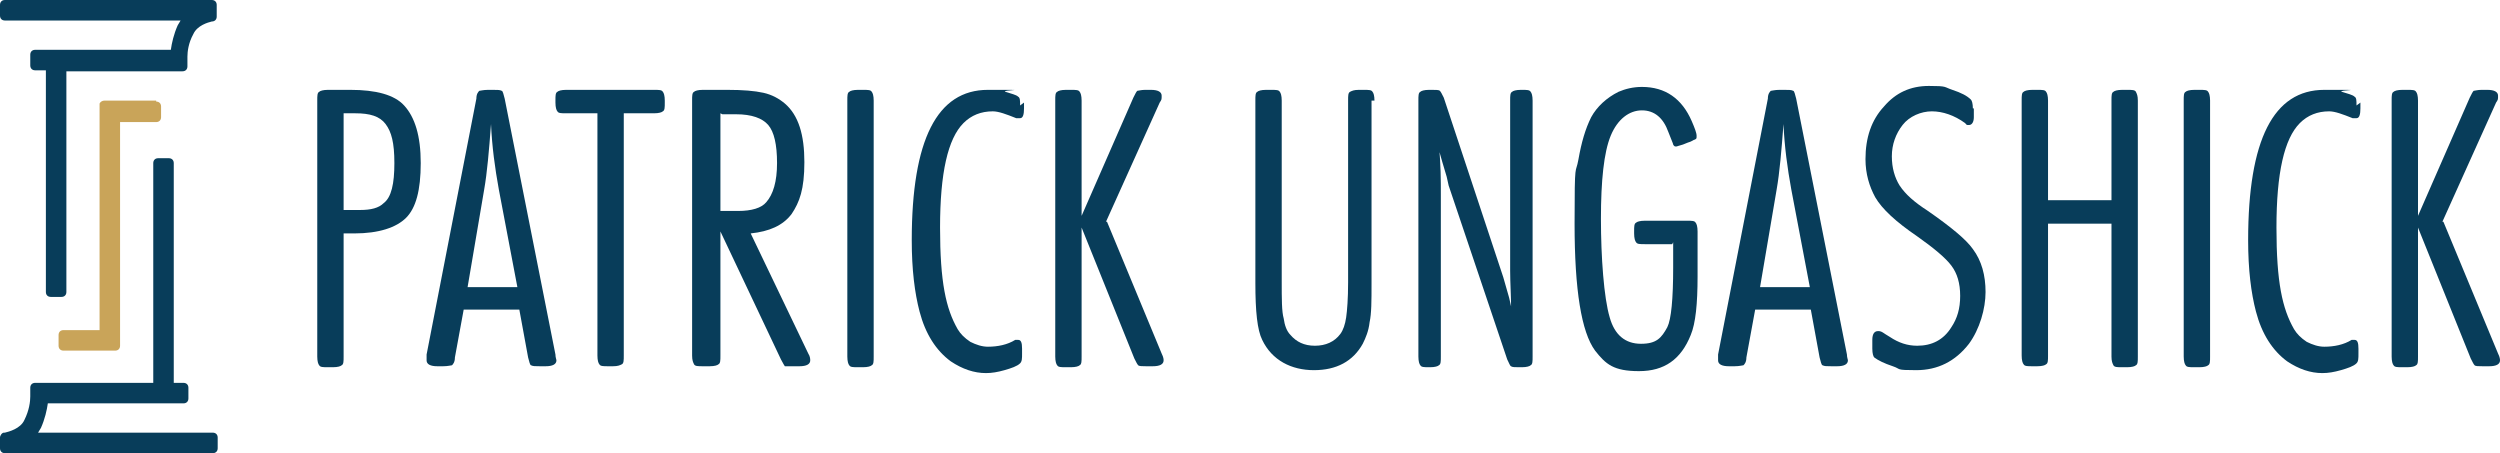
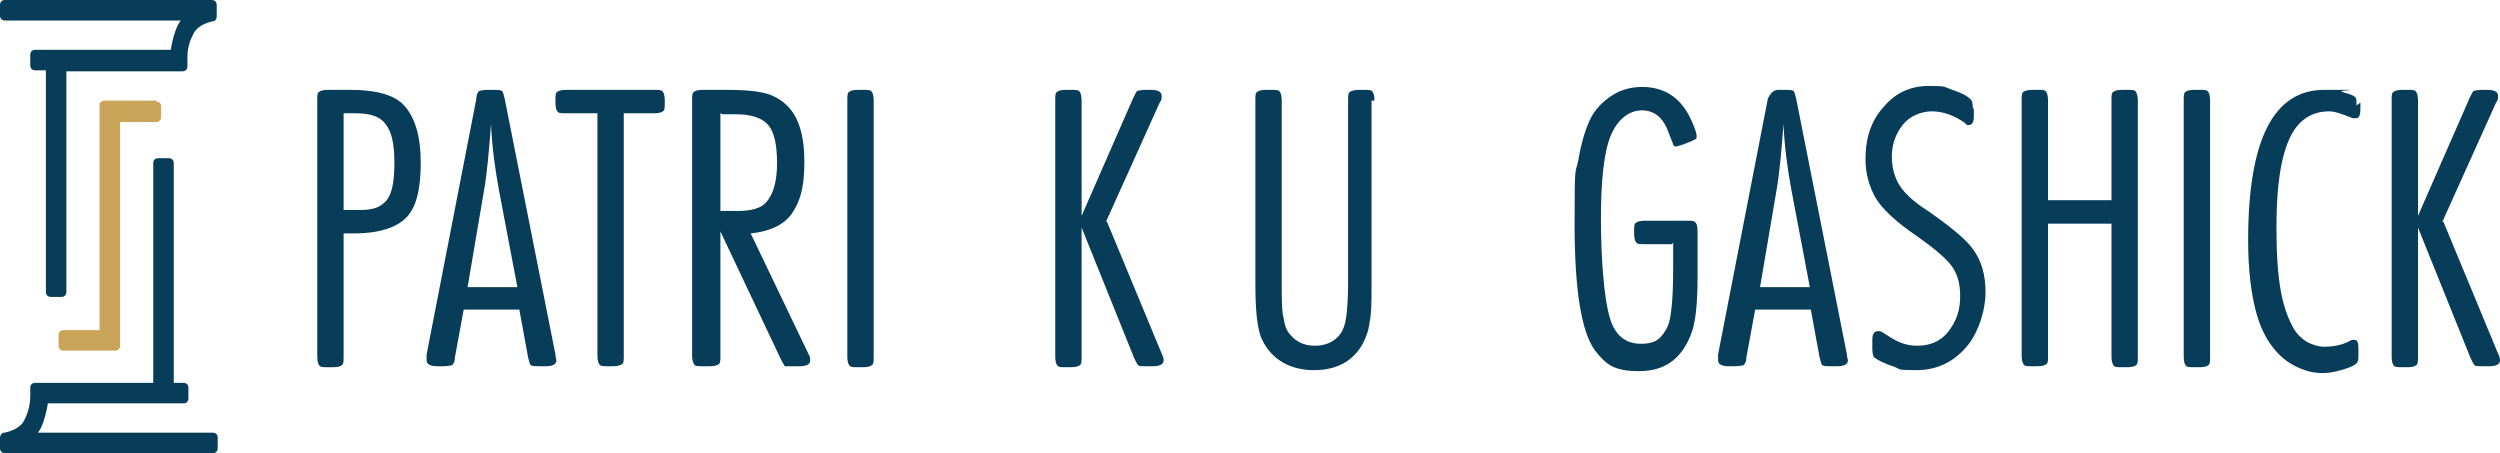
<svg xmlns="http://www.w3.org/2000/svg" width="331" height="60" viewBox="0 0 331 60" fill="none">
  <g clip-path="url(#clip0_265_10)">
    <path d="M45.495 31.035V47.198C45.495 47.845 45.495 48.233 45.236 48.362C45.107 48.491 44.719 48.621 44.073 48.621H43.427C42.781 48.621 42.393 48.621 42.264 48.362C42.134 48.233 42.005 47.845 42.005 47.198V13.319C42.005 12.672 42.005 12.284 42.264 12.155C42.393 12.026 42.781 11.897 43.427 11.897H46.4C49.76 11.897 52.216 12.543 53.508 13.966C54.93 15.517 55.705 17.974 55.705 21.595C55.705 25.216 55.059 27.543 53.767 28.836C52.474 30.129 50.148 30.905 46.916 30.905H45.495V31.035ZM45.495 15V27.802H47.692C49.114 27.802 50.148 27.543 50.794 26.897C51.828 26.121 52.216 24.31 52.216 21.595C52.216 18.879 51.828 17.457 51.052 16.422C50.277 15.388 48.984 15 47.046 15H45.365H45.495Z" fill="#083D5A" />
    <path d="M69.147 40.991H61.392L60.229 47.328C60.229 47.974 59.97 48.233 59.841 48.362C59.712 48.362 59.324 48.491 58.678 48.491H57.902C56.998 48.491 56.481 48.233 56.481 47.716C56.481 47.198 56.481 47.328 56.481 46.94L63.072 13.06C63.072 12.414 63.331 12.155 63.46 12.026C63.589 12.026 63.977 11.897 64.623 11.897H65.269C65.916 11.897 66.174 11.897 66.433 12.026C66.562 12.026 66.691 12.543 66.82 13.06L73.541 46.94C73.541 47.328 73.671 47.586 73.671 47.716C73.671 48.233 73.153 48.491 72.249 48.491H71.473C70.827 48.491 70.569 48.491 70.31 48.362C70.181 48.362 70.052 47.845 69.922 47.328L68.759 40.991H69.147ZM68.501 38.017L66.045 25.086C65.528 22.241 65.14 19.397 65.011 16.422C64.752 19.914 64.494 22.888 64.106 25.086L61.909 38.017H68.501Z" fill="#083D5A" />
    <path d="M82.588 15V47.069C82.588 47.716 82.588 48.103 82.33 48.233C82.072 48.362 81.813 48.491 81.167 48.491H80.521C79.874 48.491 79.487 48.491 79.357 48.233C79.228 48.103 79.099 47.716 79.099 47.069V15H74.963C74.317 15 73.929 15 73.8 14.741C73.671 14.612 73.541 14.224 73.541 13.578V13.319C73.541 12.672 73.541 12.284 73.8 12.155C73.929 12.026 74.317 11.897 74.963 11.897H86.595C87.241 11.897 87.629 11.897 87.758 12.155C87.888 12.284 88.017 12.672 88.017 13.319V13.578C88.017 14.224 88.017 14.612 87.758 14.741C87.629 14.871 87.241 15 86.595 15H82.459H82.588Z" fill="#083D5A" />
    <path d="M95.384 30.517V47.069C95.384 47.716 95.384 48.103 95.125 48.233C94.996 48.362 94.608 48.491 93.962 48.491H93.058C92.411 48.491 92.023 48.491 91.894 48.233C91.765 47.974 91.636 47.716 91.636 47.069V13.319C91.636 12.672 91.636 12.284 91.894 12.155C92.023 12.026 92.411 11.897 93.058 11.897H96.289C98.357 11.897 99.907 12.026 101.071 12.284C102.234 12.543 103.139 13.06 103.914 13.707C105.724 15.259 106.499 17.845 106.499 21.466C106.499 25.086 105.853 26.767 104.819 28.319C103.656 29.871 101.846 30.647 99.391 30.905L107.016 46.81C107.275 47.198 107.275 47.586 107.275 47.716C107.275 48.233 106.758 48.491 105.853 48.491H104.948C104.431 48.491 104.043 48.491 103.914 48.491C103.914 48.491 103.656 48.103 103.397 47.586L95.384 30.647V30.517ZM95.384 15V27.931H97.71C99.52 27.931 100.812 27.543 101.458 26.767C102.363 25.733 102.88 24.052 102.88 21.595C102.88 19.138 102.492 17.457 101.717 16.552C100.941 15.647 99.52 15.129 97.452 15.129H95.642L95.384 15Z" fill="#083D5A" />
    <path d="M115.676 13.319V47.198C115.676 47.845 115.676 48.233 115.417 48.362C115.288 48.491 114.9 48.621 114.254 48.621H113.608C112.961 48.621 112.574 48.621 112.444 48.362C112.315 48.233 112.186 47.845 112.186 47.198V13.319C112.186 12.672 112.186 12.284 112.444 12.155C112.574 12.026 112.961 11.897 113.608 11.897H114.254C114.9 11.897 115.288 11.897 115.417 12.155C115.546 12.284 115.676 12.672 115.676 13.319Z" fill="#083D5A" />
-     <path d="M135.579 13.578V14.354C135.579 15.129 135.45 15.647 135.062 15.647C134.675 15.647 134.804 15.647 134.545 15.647C133.253 15.129 132.219 14.741 131.444 14.741C129.893 14.741 128.6 15.259 127.566 16.293C125.498 18.362 124.464 22.888 124.464 30.129C124.464 37.371 125.24 40.862 126.791 43.578C127.178 44.224 127.695 44.741 128.471 45.259C129.246 45.647 130.022 45.905 130.797 45.905C132.09 45.905 133.382 45.647 134.416 45C134.545 45 134.675 45 134.804 45C135.192 45 135.321 45.388 135.321 46.164V46.81C135.321 47.457 135.321 47.845 135.062 48.103C134.675 48.491 133.899 48.75 132.994 49.009C132.09 49.267 131.314 49.397 130.539 49.397C128.988 49.397 127.437 48.879 125.886 47.845C123.947 46.422 122.526 44.224 121.75 41.25C121.104 38.793 120.716 35.69 120.716 31.81C120.716 18.491 124.076 11.897 130.797 11.897C137.518 11.897 132.348 11.897 133.124 12.155C133.899 12.414 134.545 12.543 134.804 12.802C135.062 12.931 135.062 13.319 135.062 13.966L135.579 13.578Z" fill="#083D5A" />
    <path d="M146.565 29.354L153.803 46.81C154.062 47.328 154.062 47.586 154.062 47.716C154.062 48.233 153.545 48.491 152.64 48.491H151.735C151.218 48.491 150.831 48.491 150.701 48.362C150.572 48.233 150.443 47.974 150.184 47.457L143.205 30.129V47.198C143.205 47.845 143.205 48.233 142.946 48.362C142.817 48.491 142.43 48.621 141.783 48.621H141.137C140.491 48.621 140.103 48.621 139.974 48.362C139.845 48.233 139.715 47.845 139.715 47.198V13.319C139.715 12.672 139.715 12.284 139.974 12.155C140.103 12.026 140.491 11.897 141.137 11.897H141.783C142.43 11.897 142.817 11.897 142.946 12.155C143.076 12.284 143.205 12.672 143.205 13.319V28.578L150.055 12.931C150.314 12.414 150.443 12.155 150.572 12.026C150.701 12.026 151.089 11.897 151.606 11.897H152.381C153.286 11.897 153.803 12.155 153.803 12.672C153.803 13.19 153.803 13.19 153.545 13.578L146.436 29.354H146.565Z" fill="#083D5A" />
    <path d="M181.591 13.319V37.5C181.591 39.828 181.591 41.509 181.333 42.672C181.203 43.836 180.816 44.741 180.428 45.517C179.135 47.845 176.938 49.009 173.966 49.009C170.993 49.009 168.408 47.716 167.116 45C166.469 43.707 166.211 41.25 166.211 37.5V13.319C166.211 12.672 166.211 12.284 166.469 12.155C166.599 12.026 166.986 11.897 167.633 11.897H168.279C168.925 11.897 169.313 11.897 169.442 12.155C169.571 12.284 169.7 12.672 169.7 13.319V37.241C169.7 39.569 169.7 41.25 169.959 42.155C170.088 43.06 170.347 43.836 170.864 44.353C171.639 45.259 172.673 45.776 174.095 45.776C175.517 45.776 176.68 45.259 177.455 44.224C177.843 43.707 178.101 42.931 178.231 42.026C178.36 41.121 178.489 39.569 178.489 37.371V13.319C178.489 12.672 178.489 12.284 178.748 12.155C179.006 12.026 179.265 11.897 179.911 11.897H180.557C181.203 11.897 181.591 11.897 181.72 12.155C181.85 12.284 181.979 12.672 181.979 13.319H181.591Z" fill="#083D5A" />
-     <path d="M190.509 19.267C190.768 21.724 190.768 23.922 190.768 25.733V47.198C190.768 47.845 190.768 48.233 190.509 48.362C190.38 48.491 189.992 48.621 189.346 48.621H189.217C188.571 48.621 188.183 48.621 188.054 48.362C187.924 48.233 187.795 47.845 187.795 47.198V13.319C187.795 12.672 187.795 12.284 188.054 12.155C188.183 12.026 188.571 11.897 189.217 11.897H189.604C190.121 11.897 190.509 11.897 190.638 12.026C190.768 12.155 190.897 12.414 191.155 12.931L199.039 36.724C199.039 36.724 199.298 37.629 199.815 39.44L200.073 40.603V41.121C200.073 39.181 199.944 37.5 199.944 35.819V13.319C199.944 12.672 199.944 12.284 200.203 12.155C200.332 12.026 200.72 11.897 201.366 11.897H201.495C202.141 11.897 202.529 11.897 202.658 12.155C202.788 12.284 202.917 12.672 202.917 13.319V47.198C202.917 47.845 202.917 48.233 202.658 48.362C202.529 48.491 202.141 48.621 201.495 48.621H201.107C200.59 48.621 200.203 48.621 200.073 48.491C199.944 48.491 199.815 48.103 199.556 47.586L191.802 24.569L191.543 23.405C191.155 22.112 190.768 20.819 190.38 19.397L190.509 19.267Z" fill="#083D5A" />
    <path d="M221.399 32.328H217.78C217.134 32.328 216.746 32.328 216.617 32.069C216.488 31.94 216.358 31.552 216.358 30.905V30.647C216.358 30 216.358 29.612 216.617 29.483C216.746 29.354 217.134 29.224 217.78 29.224H223.338C223.984 29.224 224.372 29.224 224.501 29.483C224.63 29.612 224.759 30 224.759 30.647V36.595C224.759 40.216 224.501 42.802 223.855 44.353C222.562 47.586 220.365 49.138 217.005 49.138C213.644 49.138 212.61 48.233 211.189 46.422C209.379 43.966 208.474 38.405 208.474 29.612C208.474 20.819 208.604 23.276 208.991 21.078C209.379 18.879 209.896 17.069 210.672 15.517C211.447 14.095 212.739 12.931 214.29 12.155C215.195 11.767 216.229 11.509 217.392 11.509C220.494 11.509 222.691 13.06 223.984 16.035C224.372 16.94 224.63 17.586 224.63 17.974C224.63 18.362 224.63 18.362 224.372 18.491C224.242 18.491 223.984 18.75 223.467 18.879L222.821 19.138C222.304 19.267 222.045 19.397 221.916 19.397C221.787 19.397 221.657 19.397 221.528 19.138C221.528 19.009 221.27 18.491 220.882 17.457C220.236 15.647 219.073 14.612 217.392 14.612C215.712 14.612 214.161 15.776 213.256 17.974C212.352 20.172 211.964 23.922 211.964 28.966C211.964 34.009 212.352 39.44 213.127 42.026C213.773 44.353 215.195 45.517 217.263 45.517C219.331 45.517 219.977 44.741 220.753 43.319C221.27 42.285 221.528 39.569 221.528 35.431V32.069L221.399 32.328Z" fill="#083D5A" />
-     <path d="M240.14 40.991H232.385L231.222 47.328C231.222 47.974 230.963 48.233 230.834 48.362C230.705 48.362 230.317 48.491 229.671 48.491H228.895C227.991 48.491 227.474 48.233 227.474 47.716C227.474 47.198 227.474 47.328 227.474 46.94L234.065 13.06C234.065 12.414 234.324 12.155 234.453 12.026C234.582 12.026 234.97 11.897 235.616 11.897H236.262C236.909 11.897 237.167 11.897 237.426 12.026C237.555 12.026 237.684 12.543 237.813 13.06L244.534 46.94C244.534 47.328 244.663 47.586 244.663 47.716C244.663 48.233 244.146 48.491 243.242 48.491H242.466C241.82 48.491 241.561 48.491 241.303 48.362C241.174 48.362 241.044 47.845 240.915 47.328L239.752 40.991H240.14ZM239.623 38.017L237.167 25.086C236.65 22.241 236.262 19.397 236.133 16.422C235.875 19.914 235.616 22.888 235.228 25.086L233.031 38.017H239.623Z" fill="#083D5A" />
+     <path d="M240.14 40.991H232.385L231.222 47.328C231.222 47.974 230.963 48.233 230.834 48.362C230.705 48.362 230.317 48.491 229.671 48.491H228.895C227.991 48.491 227.474 48.233 227.474 47.716C227.474 47.198 227.474 47.328 227.474 46.94L234.065 13.06C234.582 12.026 234.97 11.897 235.616 11.897H236.262C236.909 11.897 237.167 11.897 237.426 12.026C237.555 12.026 237.684 12.543 237.813 13.06L244.534 46.94C244.534 47.328 244.663 47.586 244.663 47.716C244.663 48.233 244.146 48.491 243.242 48.491H242.466C241.82 48.491 241.561 48.491 241.303 48.362C241.174 48.362 241.044 47.845 240.915 47.328L239.752 40.991H240.14ZM239.623 38.017L237.167 25.086C236.65 22.241 236.262 19.397 236.133 16.422C235.875 19.914 235.616 22.888 235.228 25.086L233.031 38.017H239.623Z" fill="#083D5A" />
    <path d="M261.336 14.353V15.517C261.336 16.164 261.078 16.552 260.69 16.552C260.302 16.552 260.431 16.552 260.173 16.293C258.751 15.259 257.2 14.741 255.779 14.741C254.357 14.741 252.806 15.388 251.901 16.552C250.996 17.715 250.48 19.138 250.48 20.69C250.48 22.241 250.867 23.534 251.513 24.569C252.289 25.733 253.452 26.767 255.262 27.931C258.234 30 260.302 31.681 261.207 32.974C262.37 34.526 262.887 36.465 262.887 38.664C262.887 40.862 262.112 43.578 260.69 45.517C258.881 47.845 256.554 49.009 253.711 49.009C250.867 49.009 251.772 48.879 250.609 48.491C249.446 48.103 248.67 47.715 248.153 47.328C248.024 47.198 247.895 46.81 247.895 46.164V45C247.895 44.224 248.153 43.836 248.67 43.836C249.187 43.836 249.316 44.095 250.221 44.612C251.384 45.388 252.547 45.776 253.84 45.776C255.779 45.776 257.33 45 258.364 43.319C259.139 42.155 259.527 40.862 259.527 39.181C259.527 37.5 259.139 36.207 258.364 35.172C257.588 34.138 256.037 32.845 253.84 31.293C250.996 29.353 249.187 27.672 248.282 26.121C247.507 24.698 246.99 23.017 246.99 21.078C246.99 18.233 247.765 15.905 249.446 14.095C250.996 12.284 252.935 11.379 255.391 11.379C257.847 11.379 257.33 11.509 258.493 11.896C259.656 12.284 260.431 12.672 260.948 13.19C261.078 13.319 261.207 13.707 261.207 14.353H261.336Z" fill="#083D5A" />
    <path d="M279.56 29.612H271.159V47.069C271.159 47.716 271.159 48.103 270.9 48.233C270.771 48.362 270.383 48.491 269.737 48.491H269.091C268.445 48.491 268.057 48.491 267.928 48.233C267.799 48.103 267.669 47.716 267.669 47.069V13.319C267.669 12.672 267.669 12.284 267.928 12.155C268.057 12.026 268.445 11.897 269.091 11.897H269.737C270.383 11.897 270.771 11.897 270.9 12.155C271.03 12.284 271.159 12.672 271.159 13.319V26.509H279.56V13.319C279.56 12.672 279.56 12.284 279.818 12.155C279.948 12.026 280.335 11.897 280.982 11.897H281.628C282.274 11.897 282.662 11.897 282.791 12.155C282.92 12.414 283.05 12.672 283.05 13.319V47.198C283.05 47.845 283.05 48.233 282.791 48.362C282.662 48.491 282.274 48.621 281.628 48.621H280.982C280.335 48.621 279.948 48.621 279.818 48.362C279.689 48.103 279.56 47.845 279.56 47.198V29.741V29.612Z" fill="#083D5A" />
    <path d="M292.614 13.319V47.198C292.614 47.845 292.614 48.233 292.355 48.362C292.226 48.491 291.838 48.621 291.192 48.621H290.546C289.9 48.621 289.512 48.621 289.383 48.362C289.253 48.233 289.124 47.845 289.124 47.198V13.319C289.124 12.672 289.124 12.284 289.383 12.155C289.512 12.026 289.9 11.897 290.546 11.897H291.192C291.838 11.897 292.226 11.897 292.355 12.155C292.485 12.284 292.614 12.672 292.614 13.319Z" fill="#083D5A" />
    <path d="M312.518 13.578V14.354C312.518 15.129 312.388 15.647 312.001 15.647C311.613 15.647 311.742 15.647 311.484 15.647C310.191 15.129 309.157 14.741 308.382 14.741C306.831 14.741 305.538 15.259 304.504 16.293C302.437 18.362 301.403 22.888 301.403 30.129C301.403 37.371 302.178 40.862 303.729 43.578C304.117 44.224 304.634 44.741 305.409 45.259C306.185 45.647 306.96 45.905 307.736 45.905C309.028 45.905 310.321 45.647 311.355 45C311.484 45 311.613 45 311.742 45C312.13 45 312.259 45.388 312.259 46.164V46.81C312.259 47.457 312.259 47.845 312.001 48.103C311.613 48.491 310.838 48.75 309.933 49.009C309.028 49.267 308.253 49.397 307.477 49.397C305.926 49.397 304.375 48.879 302.824 47.845C300.886 46.422 299.464 44.224 298.688 41.25C298.042 38.793 297.654 35.69 297.654 31.81C297.654 18.491 301.015 11.897 307.736 11.897C314.456 11.897 309.287 11.897 310.062 12.155C310.838 12.414 311.484 12.543 311.742 12.802C312.001 12.931 312.001 13.319 312.001 13.966L312.518 13.578Z" fill="#083D5A" />
    <path d="M323.504 29.354L330.742 46.81C331 47.328 331 47.586 331 47.716C331 48.233 330.483 48.491 329.578 48.491H328.674C328.157 48.491 327.769 48.491 327.64 48.362C327.51 48.233 327.381 47.974 327.123 47.457L320.143 30.129V47.198C320.143 47.845 320.143 48.233 319.885 48.362C319.756 48.491 319.368 48.621 318.722 48.621H318.075C317.429 48.621 317.041 48.621 316.912 48.362C316.783 48.233 316.654 47.845 316.654 47.198V13.319C316.654 12.672 316.654 12.284 316.912 12.155C317.041 12.026 317.429 11.897 318.075 11.897H318.722C319.368 11.897 319.756 11.897 319.885 12.155C320.014 12.284 320.143 12.672 320.143 13.319V28.578L326.993 12.931C327.252 12.414 327.381 12.155 327.51 12.026C327.64 12.026 328.027 11.897 328.544 11.897H329.32C330.225 11.897 330.742 12.155 330.742 12.672C330.742 13.19 330.742 13.19 330.483 13.578L323.374 29.354H323.504Z" fill="#083D5A" />
    <path fill-rule="evenodd" clip-rule="evenodd" d="M20.679 13.319H13.829C13.571 13.319 13.312 13.448 13.183 13.707C13.183 13.707 13.183 13.836 13.183 13.966V15.388V43.707H8.401C8.013 43.707 7.755 43.965 7.755 44.353V45.776C7.755 46.164 8.013 46.422 8.401 46.422H15.251C15.639 46.422 15.897 46.164 15.897 45.776V16.164H20.679C21.067 16.164 21.326 15.905 21.326 15.517V14.095C21.326 13.707 21.067 13.448 20.679 13.448V13.319Z" fill="#C9A459" />
    <path d="M28.305 57.284H5.041C5.17 57.026 5.299 56.897 5.428 56.638C5.945 55.474 6.204 54.31 6.333 53.405H24.298C24.686 53.405 24.945 53.147 24.945 52.759V51.336C24.945 50.948 24.686 50.69 24.298 50.69H23.006V21.595C23.006 21.207 22.747 20.948 22.36 20.948H20.938C20.55 20.948 20.292 21.207 20.292 21.595V50.69H4.653C4.265 50.69 4.007 50.948 4.007 51.336V52.5C4.007 53.147 3.877 54.31 3.231 55.603C2.714 56.767 1.163 57.155 0.646 57.284H0.517C0.258 57.284 0 57.672 0 57.931V59.353C0 59.741 0.258 60 0.646 60H28.176C28.564 60 28.822 59.741 28.822 59.353V57.931C28.822 57.543 28.564 57.284 28.176 57.284H28.305Z" fill="#083D5A" />
    <path d="M28.305 0H0.646C0.258 0 0 0.259 0 0.647V2.069C0 2.457 0.258 2.716 0.646 2.716H23.911C23.781 2.974 23.652 3.103 23.523 3.362C23.006 4.526 22.747 5.69 22.618 6.595H4.653C4.265 6.595 4.007 6.853 4.007 7.241V8.664C4.007 9.052 4.265 9.31 4.653 9.31H6.075V38.664C6.075 39.052 6.333 39.31 6.721 39.31H8.143C8.53 39.31 8.789 39.052 8.789 38.664V9.44H24.169C24.557 9.44 24.815 9.181 24.815 8.793V7.5C24.815 6.853 24.945 5.69 25.591 4.526C26.108 3.362 27.529 2.974 28.047 2.845C28.434 2.845 28.693 2.586 28.693 2.198V0.647C28.693 0.259 28.434 0 28.047 0H28.305Z" fill="#083D5A" />
  </g>
  <defs>
    <clipPath id="clip0_265_10">
      <rect width="331" height="60" fill="white" />
    </clipPath>
  </defs>
</svg>